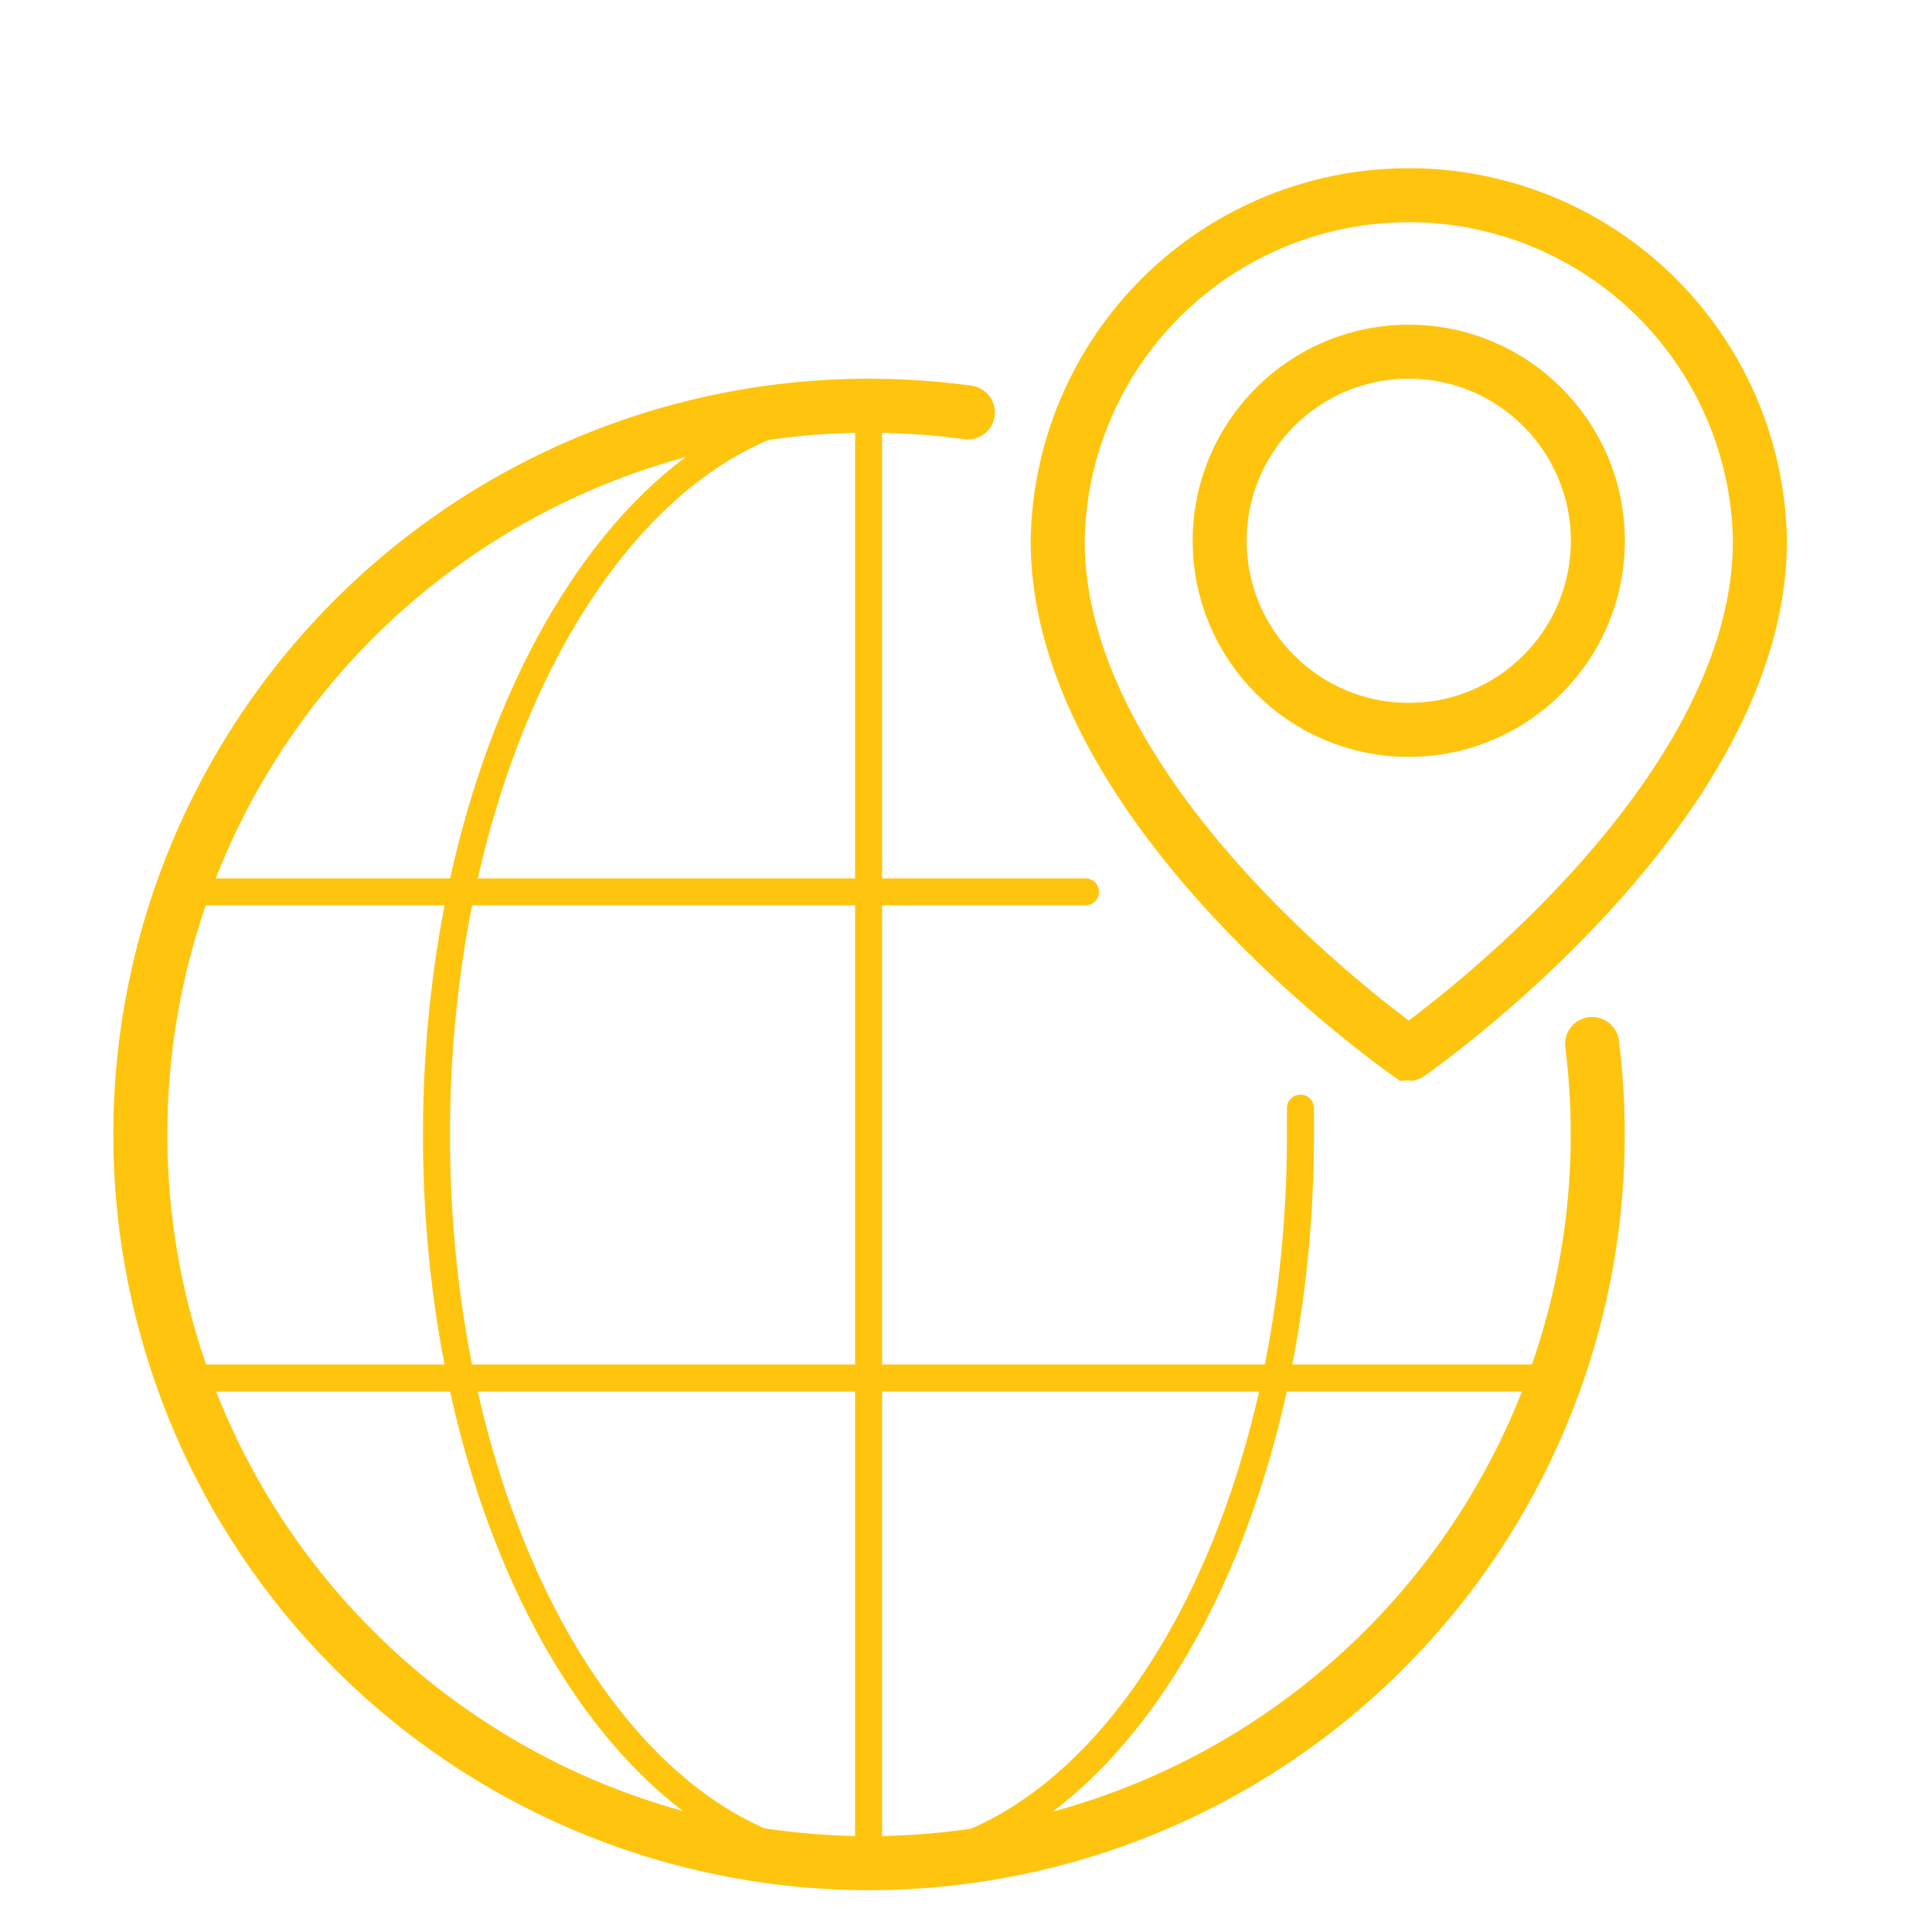
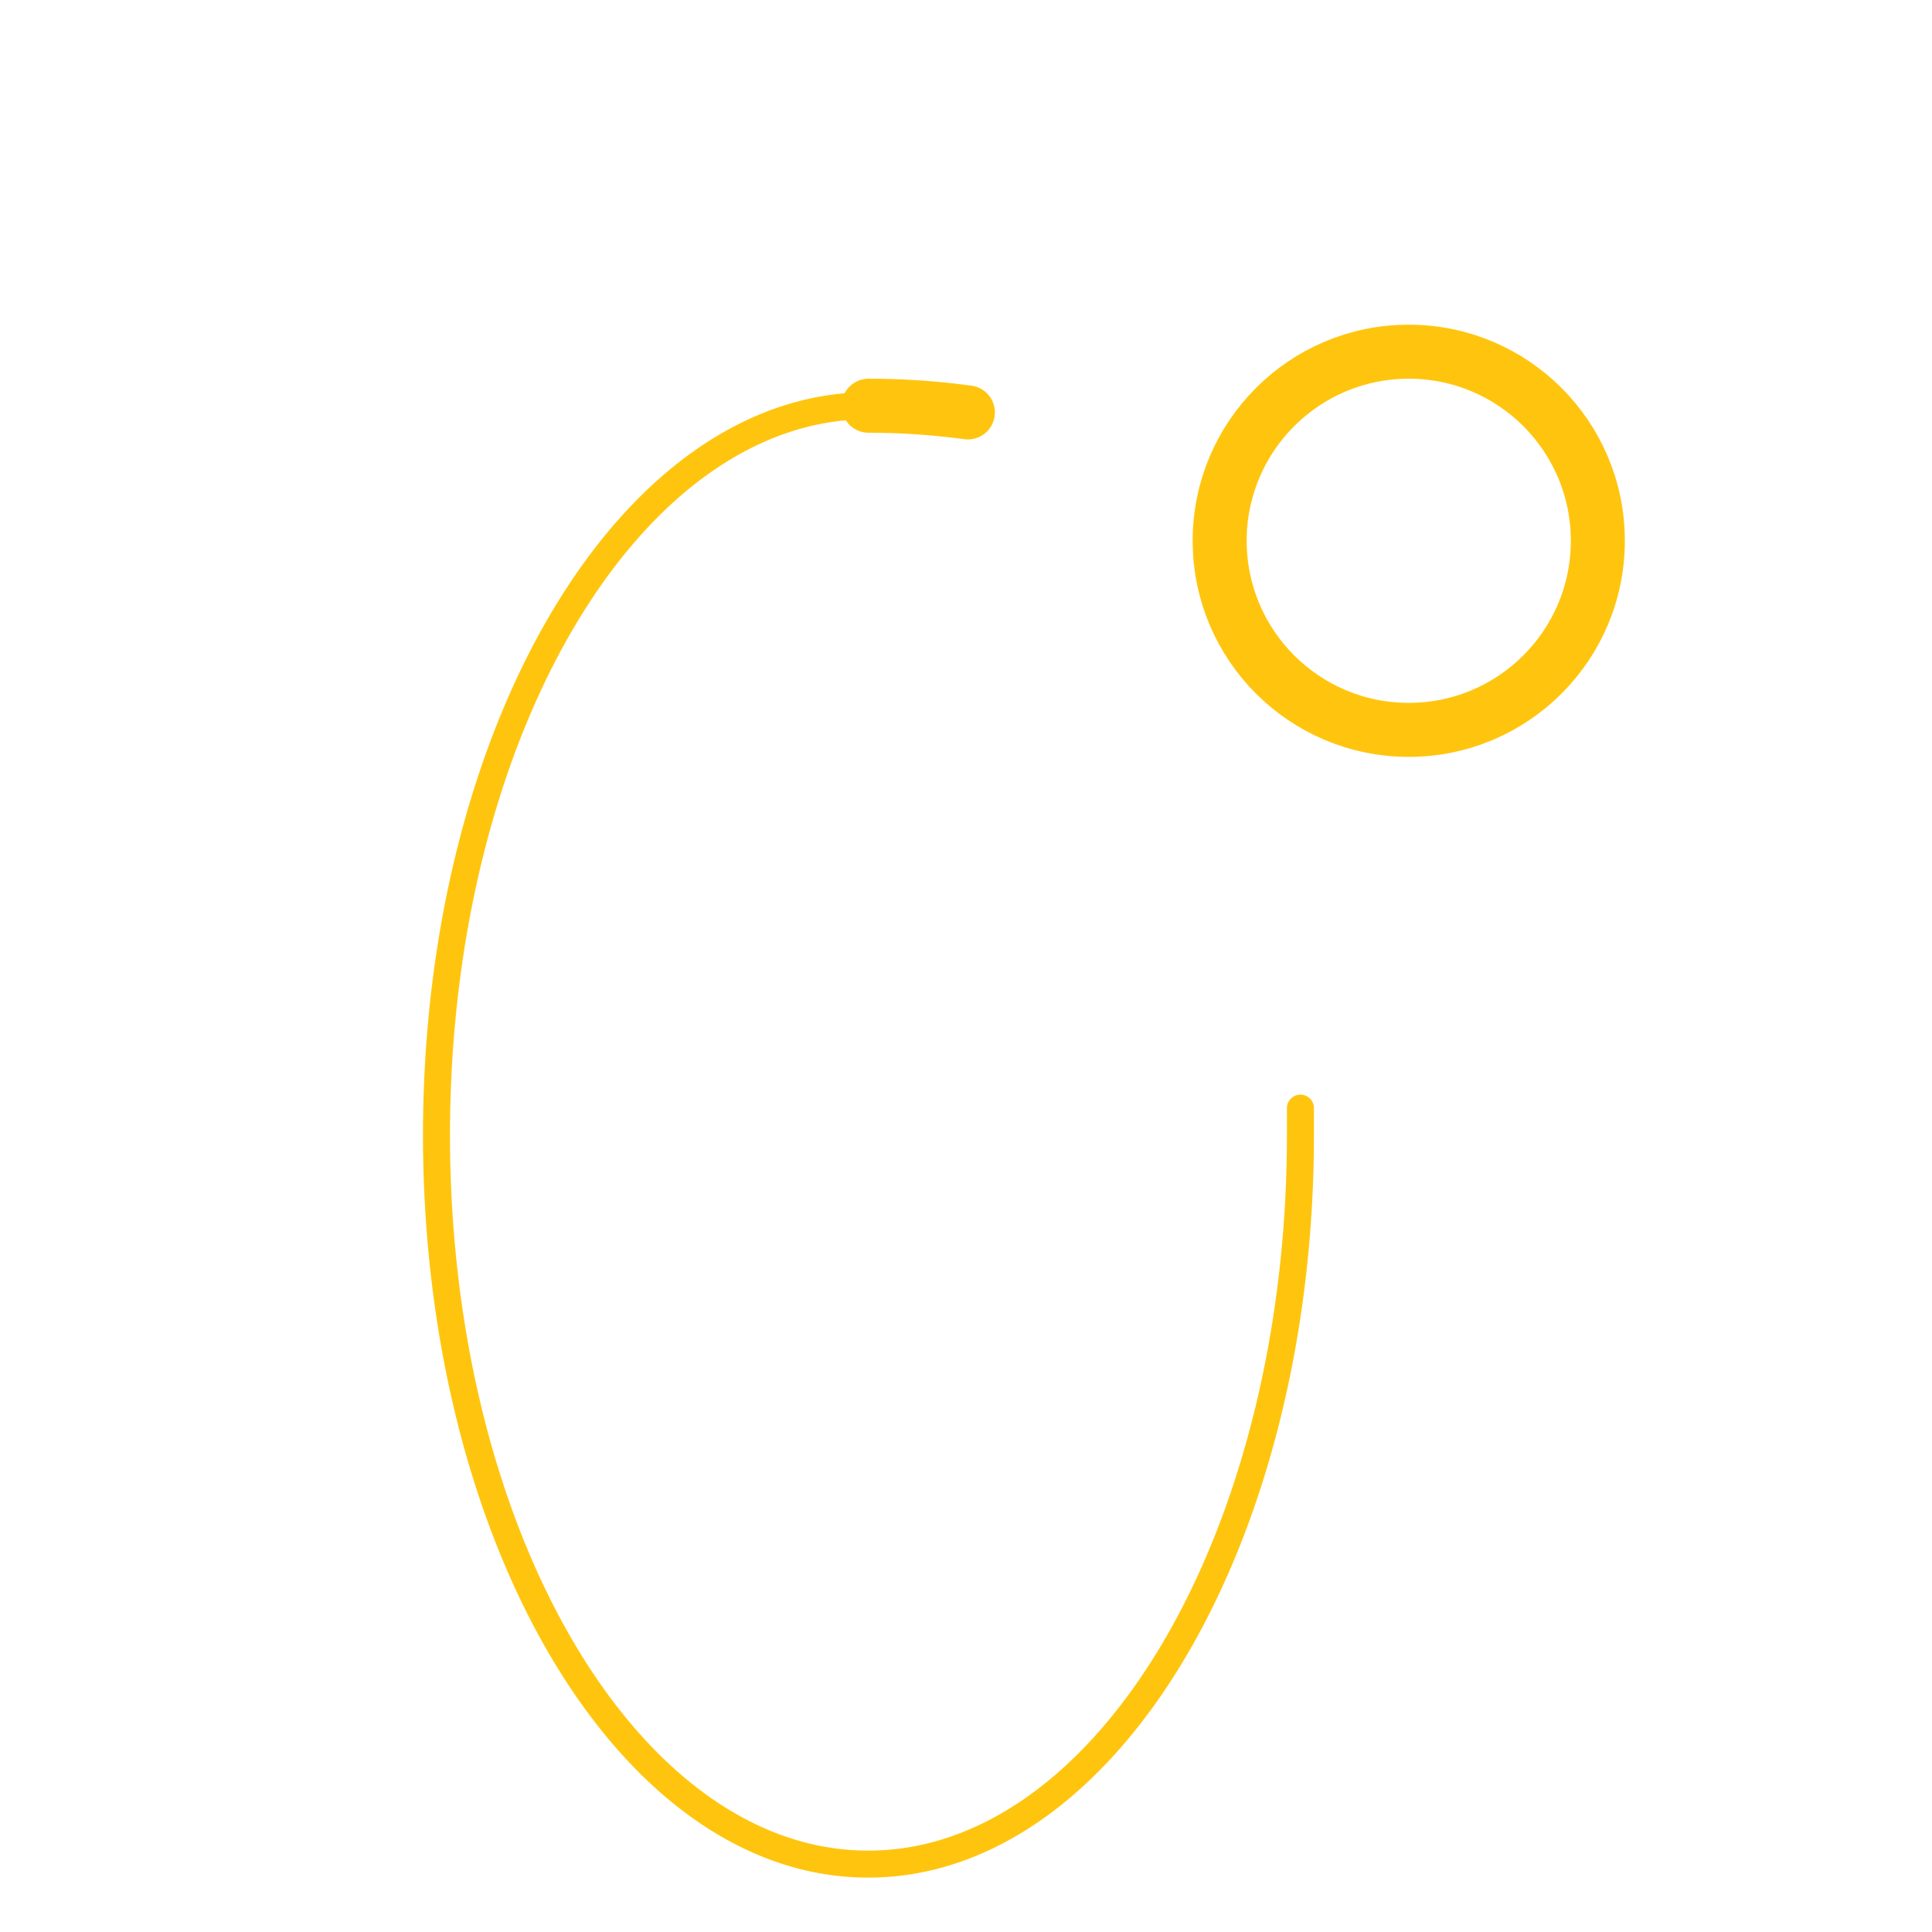
<svg xmlns="http://www.w3.org/2000/svg" id="Layer_1" data-name="Layer 1" viewBox="0 0 216 216">
  <defs>
    <style>.cls-1,.cls-2,.cls-3{fill:none;stroke:#ffc50e;stroke-miterlimit:10;}.cls-1,.cls-2{stroke-linecap:round;}.cls-1,.cls-3{stroke-width:6.04px;}.cls-2{stroke-width:3.02px;}</style>
  </defs>
  <title>icons</title>
-   <path class="cls-1" d="M108.21,46.11a82.88,82.88,0,0,0-11.1-.75A81.47,81.47,0,1,0,178,116.72" />
+   <path class="cls-1" d="M108.21,46.11a82.88,82.88,0,0,0-11.1-.75" />
  <path class="cls-2" d="M145.39,123.89c0,1,0,2,0,3,0,45-21.63,81.52-48.32,81.52S48.8,171.91,48.8,126.89,70.43,45.36,97.11,45.36a29.73,29.73,0,0,1,10.75,2" />
-   <line class="cls-2" x1="97.11" y1="45.36" x2="97.11" y2="208.41" />
-   <line class="cls-2" x1="20.12" y1="99.71" x2="121.36" y2="99.71" />
-   <line class="cls-2" x1="20.12" y1="154.06" x2="174.11" y2="154.06" />
-   <path class="cls-3" d="M196.76,60.46a39.26,39.26,0,0,0-78.51,0c0,30.2,39.25,57.37,39.25,57.37S196.76,90.66,196.76,60.46Z" />
  <circle class="cls-1" cx="157.5" cy="60.46" r="21.14" />
</svg>